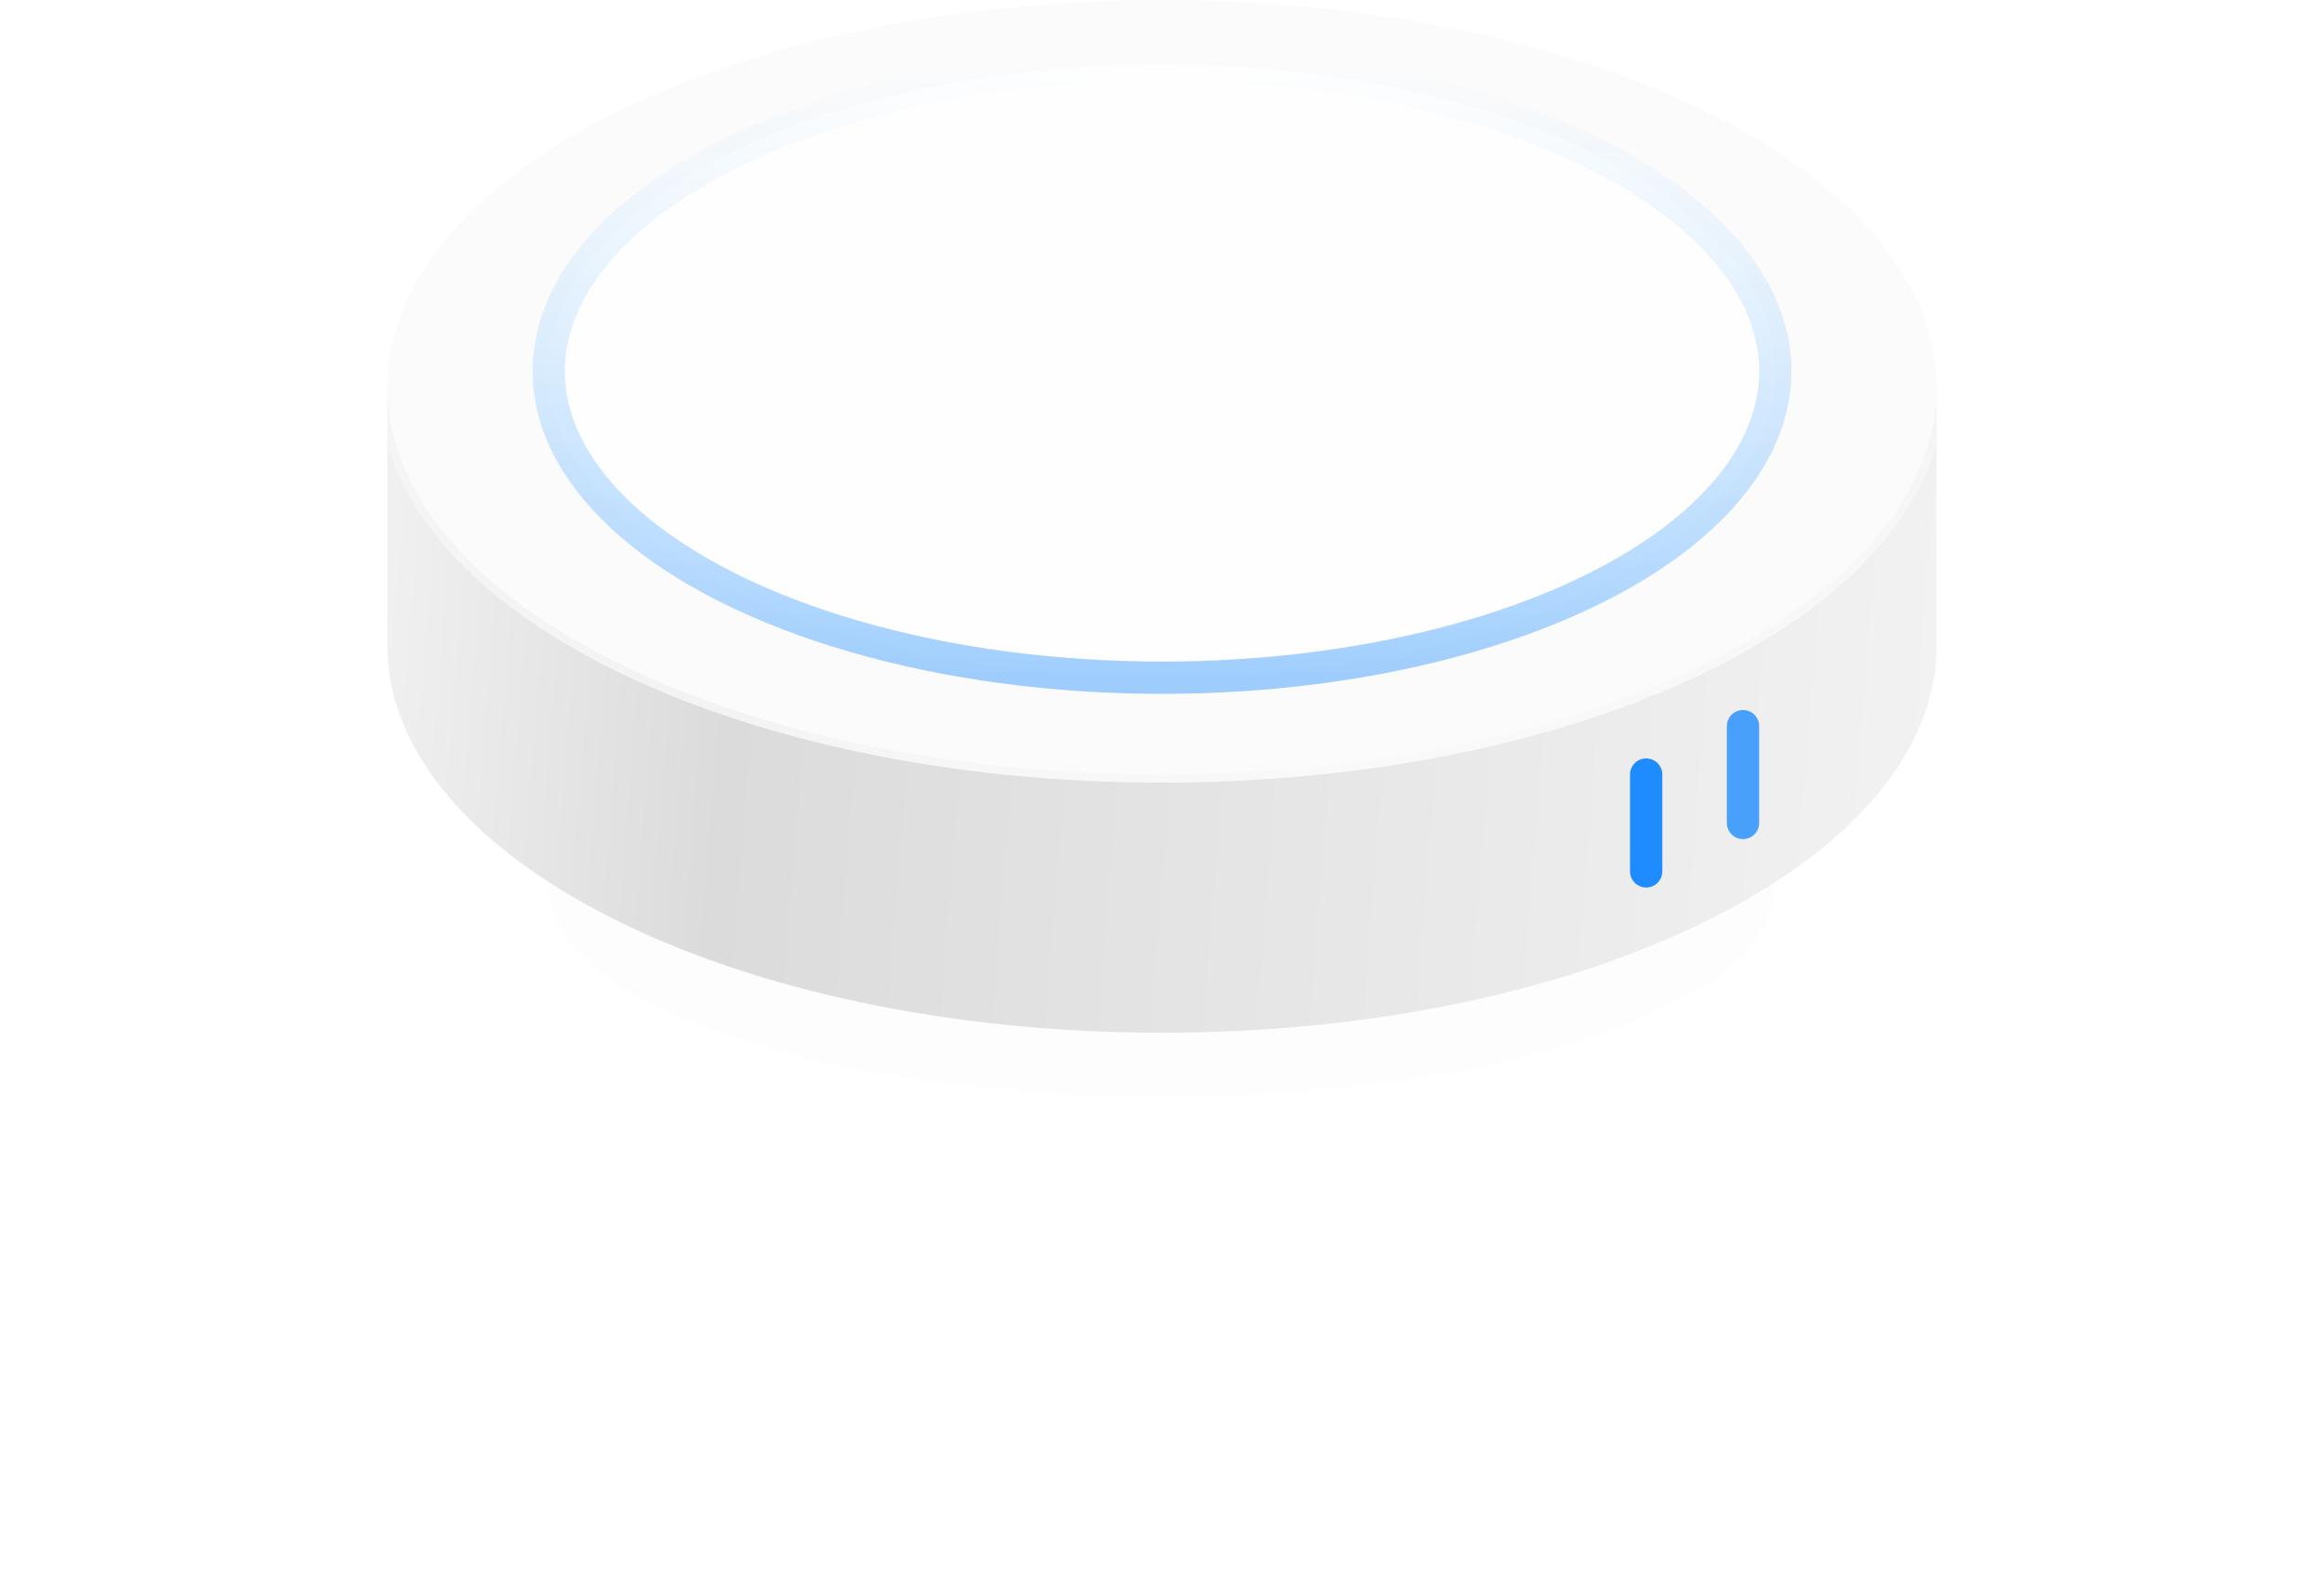
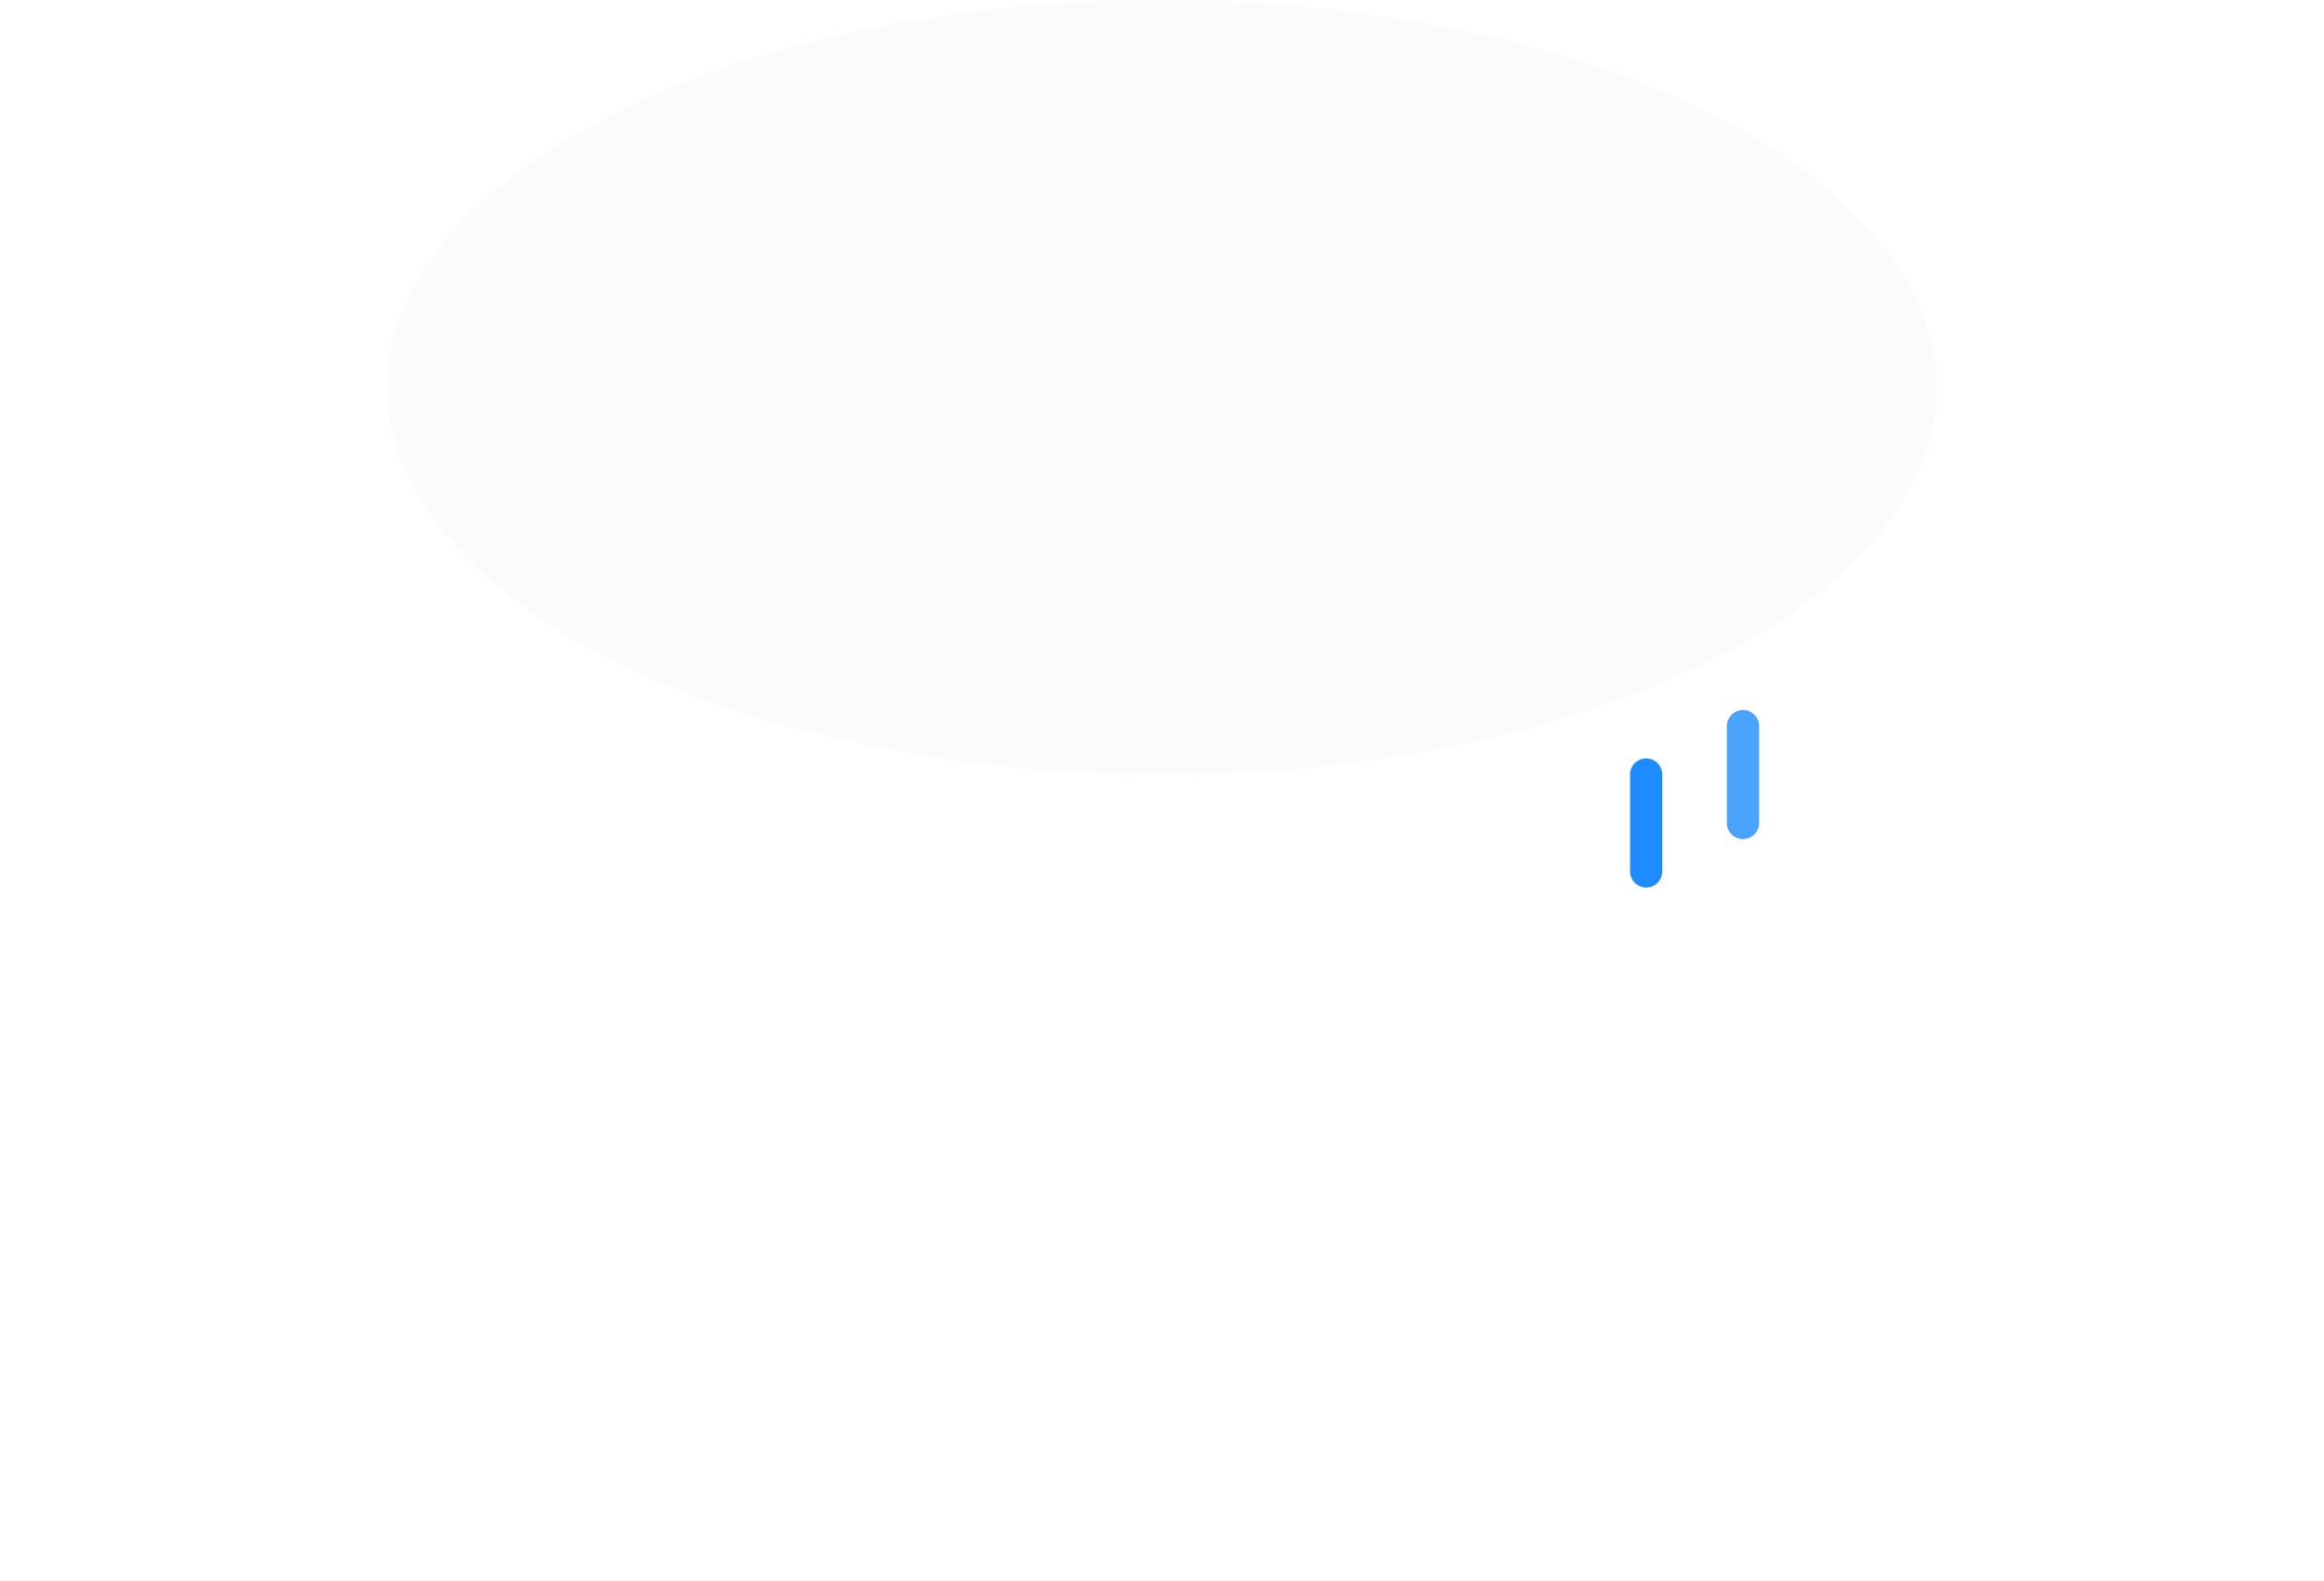
<svg xmlns="http://www.w3.org/2000/svg" width="72" height="49">
  <defs>
    <linearGradient x1="0%" y1="50%" x2="100%" y2="53.648%" id="c">
      <stop stop-color="#F0F0F0" offset="0%" />
      <stop stop-color="#DBDBDB" offset="22.277%" />
      <stop stop-color="#F2F2F2" offset="100%" />
    </linearGradient>
    <linearGradient x1="50%" y1="0%" x2="50%" y2="100%" id="d">
      <stop stop-color="#FFF" stop-opacity=".3" offset="0%" />
      <stop stop-color="#FFF" offset="100%" />
    </linearGradient>
    <linearGradient x1="50%" y1="0%" x2="50%" y2="100%" id="e">
      <stop stop-color="#C1E4FF" stop-opacity="0" offset="0%" />
      <stop stop-color="#8EC5FE" offset="100%" />
    </linearGradient>
    <filter x="-25%" y="-75%" width="150%" height="250%" filterUnits="objectBoundingBox" id="a">
      <feGaussianBlur stdDeviation="4" in="SourceGraphic" />
    </filter>
    <filter x="-10.1%" y="-29.5%" width="120.2%" height="159.1%" filterUnits="objectBoundingBox" id="b">
      <feGaussianBlur stdDeviation="1.28" in="SourceGraphic" />
    </filter>
  </defs>
  <g transform="translate(12)" fill="none" fill-rule="evenodd">
-     <ellipse fill="#000" opacity=".04" filter="url(#a)" cx="24" cy="29" rx="24" ry="8" />
-     <ellipse fill="#000" opacity=".08" filter="url(#b)" cx="24" cy="27.5" rx="19" ry="6.5" />
-     <path d="M0 12h8.5c4.182-1.33 9.591-2 15.5-2 5.909 0 11.318.67 15.5 2H48v8c0 6.627-10.745 12-24 12S0 26.627 0 20v-8Z" fill="url(#c)" />
    <path stroke="#1E8CFE" stroke-linecap="round" d="M39 24v3" />
    <path stroke="#1E8CFE" opacity=".8" stroke-linecap="round" d="M42 22.5v3" />
-     <path d="M0 12c0 6.627 10.745 12 24 12s24-5.373 24-12" stroke="url(#d)" stroke-width=".5" opacity=".75" />
    <ellipse fill="#FBFBFB" cx="24" cy="12" rx="24" ry="12" />
-     <ellipse stroke="url(#e)" fill="#FFF" opacity=".85" cx="24" cy="11.5" rx="19" ry="9.5" />
  </g>
</svg>